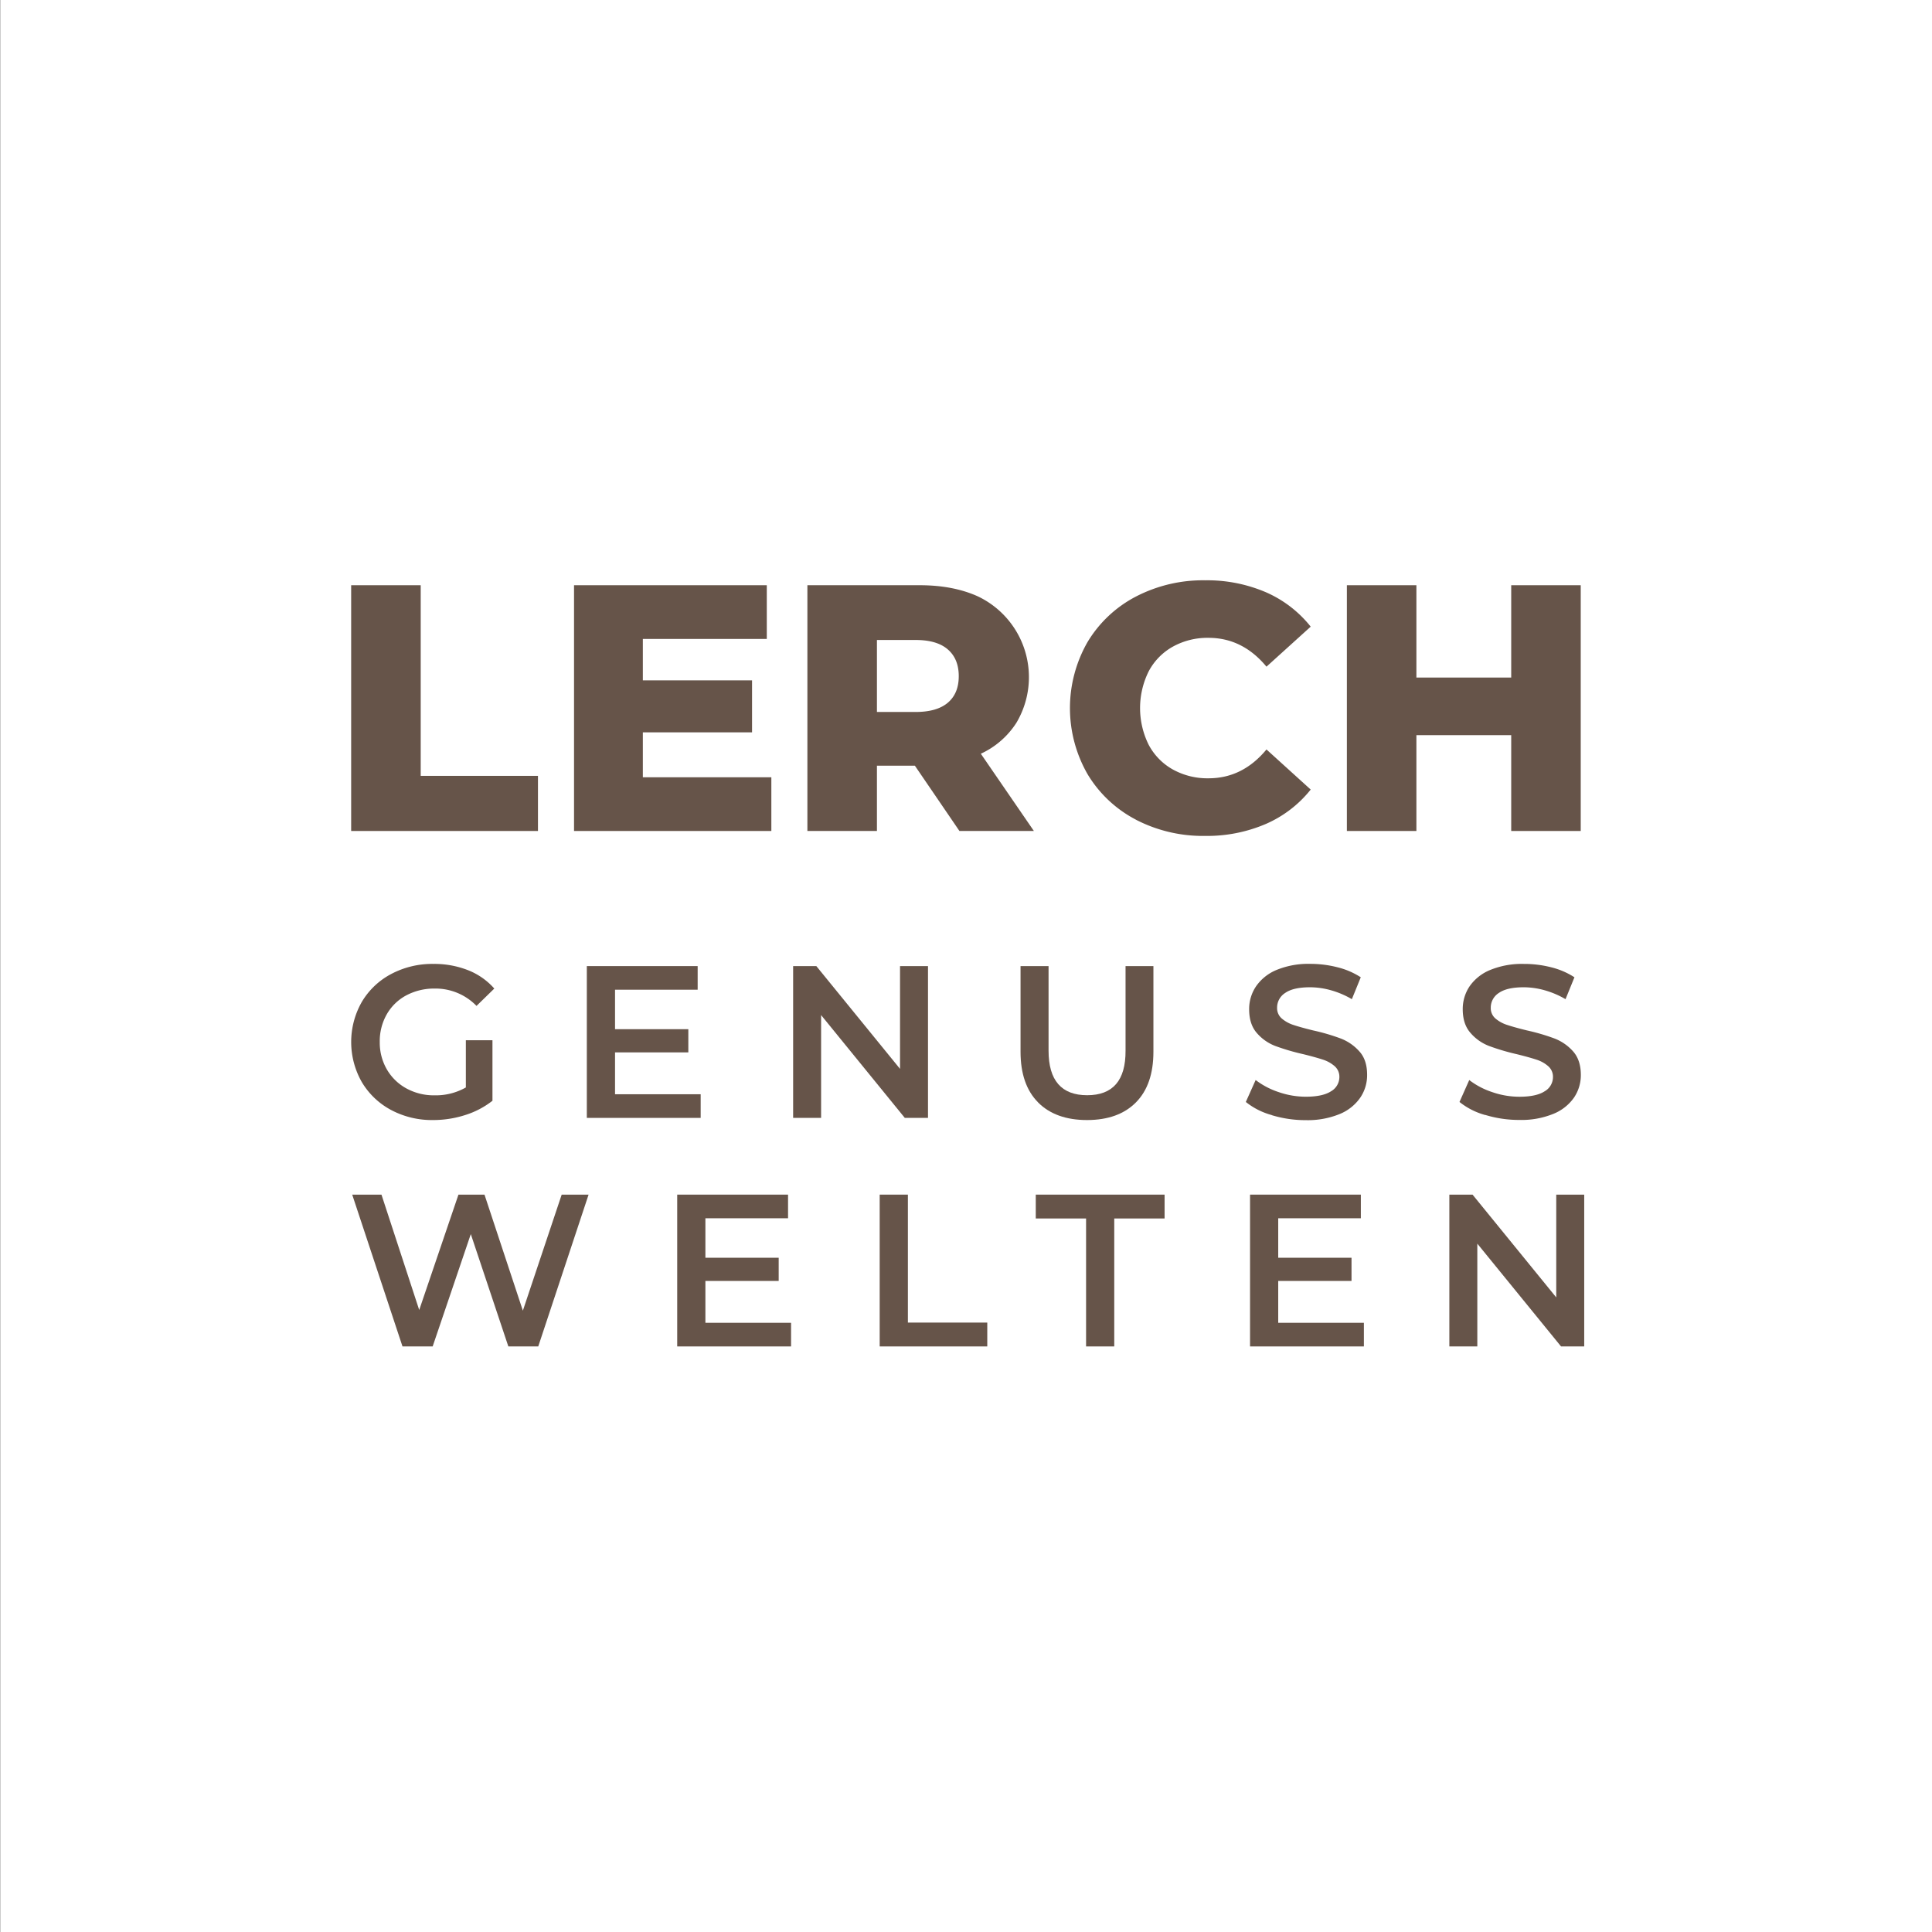
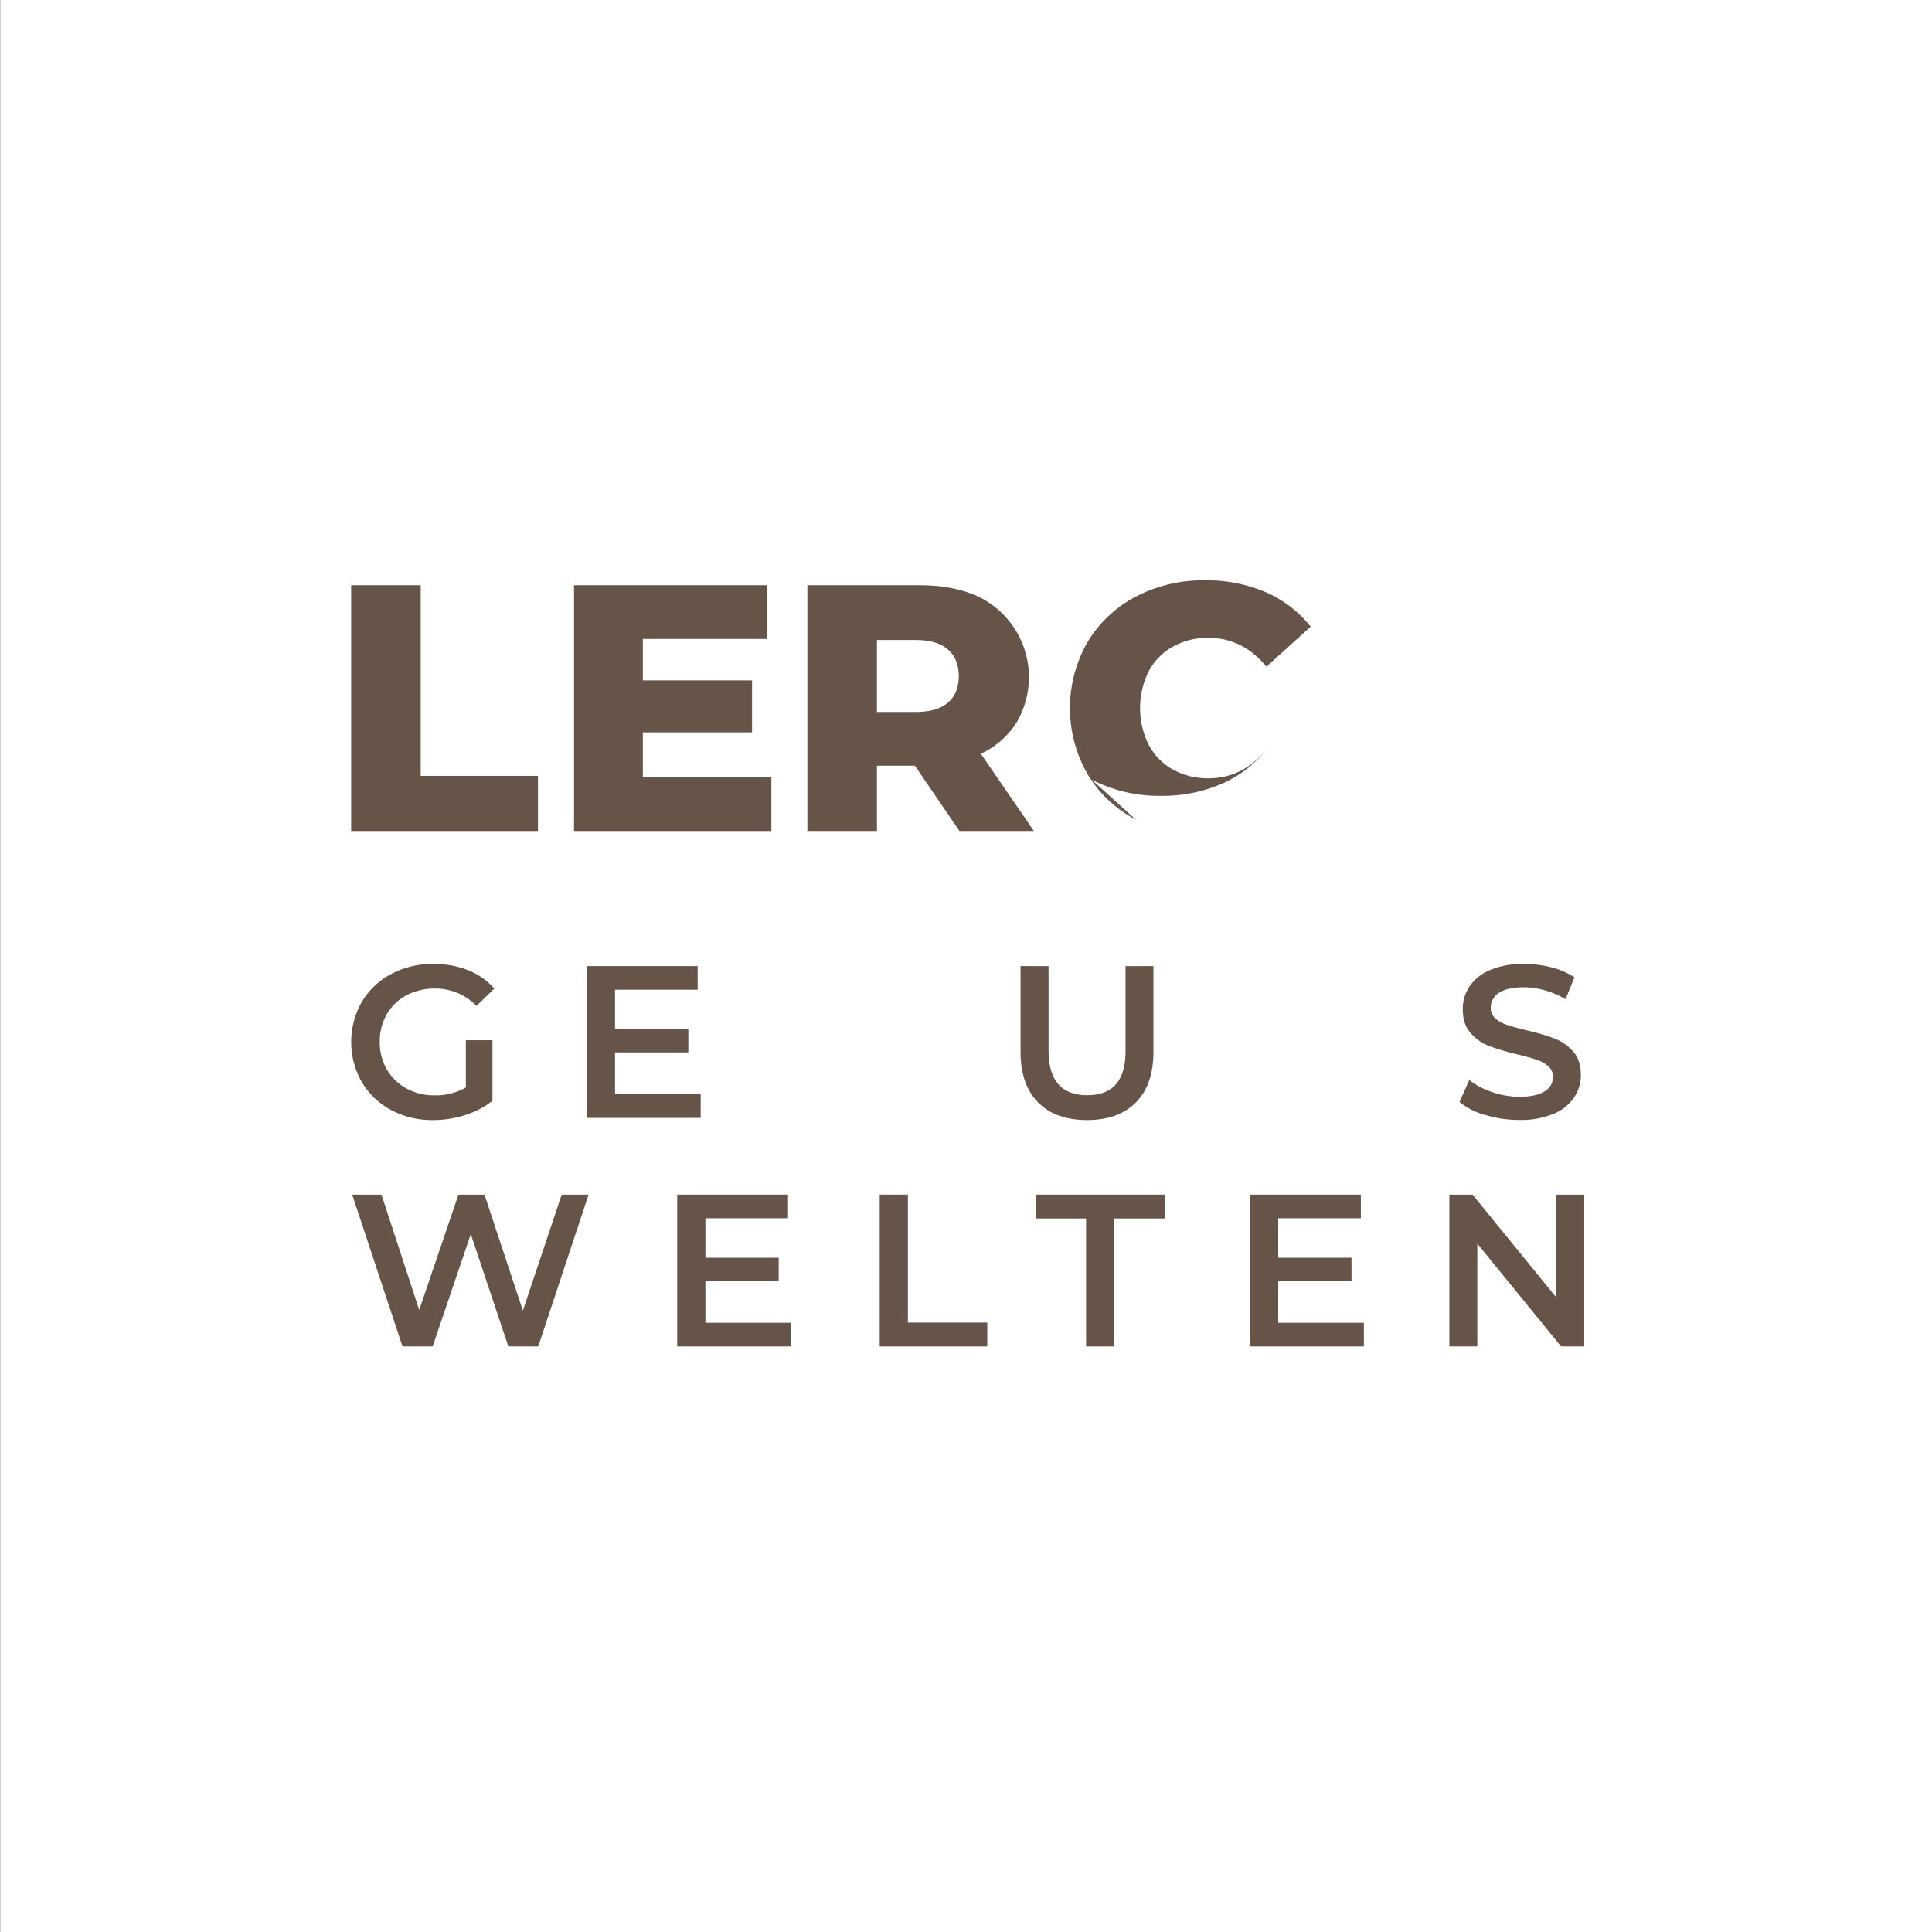
<svg xmlns="http://www.w3.org/2000/svg" id="Livello_1" data-name="Livello 1" viewBox="0 0 737.01 737.01">
  <rect x="0" y="0" width="737.01" height="737.01" fill="#808080" stroke="none" />
  <defs>
    <style>.cls-1{fill:none;}.cls-2{clip-path:url(#clip-path);}.cls-3{fill:#fff;}.cls-4{fill:#665449;}</style>
    <clipPath id="clip-path" transform="translate(0 0)">
      <rect class="cls-1" x="0.12" width="736.89" height="737.01" />
    </clipPath>
  </defs>
  <g class="cls-2">
    <polygon class="cls-3" points="0 0 737.01 0 737.01 737.01 0 737.01 0 0 0 0" />
  </g>
  <polygon class="cls-4" points="133.96 223.25 160.49 223.25 160.49 295.97 205.22 295.97 205.22 317 133.96 317 133.96 223.25 133.96 223.25" />
  <polygon class="cls-4" points="294.25 296.51 294.25 317 218.98 317 218.98 223.25 292.51 223.25 292.51 243.74 245.23 243.74 245.23 259.54 286.89 259.54 286.89 279.37 245.23 279.37 245.23 296.51 294.25 296.51 294.25 296.51" />
  <path class="cls-4" d="M349,292.09H334.53V317H308V223.25h42.86q12.72,0,22.1,4.22a34.11,34.11,0,0,1,14.8,48.21,32,32,0,0,1-13.6,11.85L394.4,317H366l-17-24.91Zm12.59-44.33q-4.15-3.63-12.33-3.62H334.53V271.6h14.73q8.17,0,12.33-3.55t4.15-10.12q0-6.56-4.15-10.17Z" transform="translate(0 0)" />
-   <path class="cls-4" d="M433.27,312.65a46.55,46.55,0,0,1-18.41-17.35,50.67,50.67,0,0,1,0-50.36,46.59,46.59,0,0,1,18.41-17.34,55.57,55.57,0,0,1,26.46-6.23,56.89,56.89,0,0,1,23.17,4.55A44.67,44.67,0,0,1,500,239.05l-16.87,15.27q-9.12-11-22.1-11a27.23,27.23,0,0,0-13.6,3.35,23.21,23.21,0,0,0-9.24,9.44,31.5,31.5,0,0,0,0,28,23.27,23.27,0,0,0,9.24,9.44,27.23,27.23,0,0,0,13.6,3.35q13,0,22.1-11L500,301.2a44.67,44.67,0,0,1-17.14,13.13,56.89,56.89,0,0,1-23.17,4.55,55.57,55.57,0,0,1-26.46-6.23Z" transform="translate(0 0)" />
-   <polygon class="cls-4" points="603.01 223.25 603.01 317 576.49 317 576.49 280.44 540.32 280.44 540.32 317 513.8 317 513.8 223.25 540.32 223.25 540.32 258.47 576.49 258.47 576.49 223.25 603.01 223.25 603.01 223.25" />
+   <path class="cls-4" d="M433.27,312.65a46.55,46.55,0,0,1-18.41-17.35,50.67,50.67,0,0,1,0-50.36,46.59,46.59,0,0,1,18.41-17.34,55.57,55.57,0,0,1,26.46-6.23,56.89,56.89,0,0,1,23.17,4.55A44.67,44.67,0,0,1,500,239.05l-16.87,15.27q-9.12-11-22.1-11a27.23,27.23,0,0,0-13.6,3.35,23.21,23.21,0,0,0-9.24,9.44,31.5,31.5,0,0,0,0,28,23.27,23.27,0,0,0,9.24,9.44,27.23,27.23,0,0,0,13.6,3.35q13,0,22.1-11a44.67,44.67,0,0,1-17.14,13.13,56.89,56.89,0,0,1-23.17,4.55,55.57,55.57,0,0,1-26.46-6.23Z" transform="translate(0 0)" />
  <polygon class="cls-4" points="224.53 455.72 205.33 513.63 193.92 513.63 179.6 470.78 165.05 513.63 153.54 513.63 134.36 455.72 145.52 455.72 159.92 499.73 174.89 455.72 184.82 455.72 199.46 499.98 214.27 455.72 224.53 455.72 224.53 455.72" />
  <polygon class="cls-4" points="301.77 504.61 301.77 513.63 258.34 513.63 258.34 455.72 300.62 455.72 300.62 464.74 269.09 464.74 269.09 479.8 297.05 479.8 297.05 488.65 269.09 488.65 269.09 504.61 301.77 504.61 301.77 504.61" />
  <polygon class="cls-4" points="335.58 455.72 346.34 455.72 346.34 504.53 376.62 504.53 376.62 513.63 335.58 513.63 335.58 455.72 335.58 455.72" />
  <polygon class="cls-4" points="414.31 464.82 395.12 464.82 395.12 455.72 444.26 455.72 444.26 464.82 425.06 464.82 425.06 513.63 414.31 513.63 414.31 464.82 414.31 464.82" />
  <polygon class="cls-4" points="520.29 504.61 520.29 513.63 476.86 513.63 476.86 455.72 519.13 455.72 519.13 464.74 487.61 464.74 487.61 479.8 515.57 479.8 515.57 488.65 487.61 488.65 487.61 504.61 520.29 504.61 520.29 504.61" />
  <polygon class="cls-4" points="604.34 455.72 604.34 513.63 595.5 513.63 563.56 474.42 563.56 513.63 552.89 513.63 552.89 455.72 561.74 455.72 593.67 494.93 593.67 455.72 604.34 455.72 604.34 455.72" />
  <path class="cls-4" d="M177.68,396.83h10.18v23.08a32.48,32.48,0,0,1-10.43,5.46,39.93,39.93,0,0,1-12.24,1.9,33.08,33.08,0,0,1-16-3.84,28.62,28.62,0,0,1-11.16-10.63,30.88,30.88,0,0,1,0-30.61,28.45,28.45,0,0,1,11.2-10.63,33.39,33.39,0,0,1,16.09-3.85,35.11,35.11,0,0,1,13.24,2.4,26,26,0,0,1,10,7l-6.78,6.62a21.78,21.78,0,0,0-16-6.62A22.67,22.67,0,0,0,155,379.7a18.74,18.74,0,0,0-7.44,7.2,20.64,20.64,0,0,0-2.69,10.59,20.34,20.34,0,0,0,2.69,10.43,19.26,19.26,0,0,0,7.44,7.27,21.77,21.77,0,0,0,10.8,2.65,23.25,23.25,0,0,0,11.91-3v-18Z" transform="translate(0 0)" />
  <polygon class="cls-4" points="267.29 417.43 267.29 426.45 223.86 426.45 223.86 368.54 266.14 368.54 266.14 377.55 234.62 377.55 234.62 392.61 262.58 392.61 262.58 401.46 234.62 401.46 234.62 417.43 267.29 417.43 267.29 417.43" />
-   <polygon class="cls-4" points="354.01 368.54 354.01 426.45 345.16 426.45 313.23 387.23 313.23 426.45 302.56 426.45 302.56 368.54 311.41 368.54 343.34 407.75 343.34 368.54 354.01 368.54 354.01 368.54" />
  <path class="cls-4" d="M396,420.53q-6.69-6.73-6.69-19.32V368.54H400V400.8q0,17,14.73,17t14.64-17V368.54H440v32.67q0,12.59-6.66,19.32t-18.66,6.74q-12,0-18.7-6.74Z" transform="translate(0 0)" />
-   <path class="cls-4" d="M485.14,425.37a27.13,27.13,0,0,1-9.89-5L479,412a29.62,29.62,0,0,0,8.73,4.59,31.65,31.65,0,0,0,10.38,1.78c4.3,0,7.52-.69,9.64-2.07a6.28,6.28,0,0,0,3.19-5.46,5.33,5.33,0,0,0-1.78-4.1,12.66,12.66,0,0,0-4.51-2.52q-2.73-.9-7.45-2.07A85.18,85.18,0,0,1,486.46,399a17.59,17.59,0,0,1-7-4.92q-2.94-3.35-2.94-9.06a15.44,15.44,0,0,1,2.61-8.73A17.65,17.65,0,0,1,487,370a31.87,31.87,0,0,1,12.86-2.31A41.77,41.77,0,0,1,510.25,369a29,29,0,0,1,8.85,3.81l-3.4,8.35a33.56,33.56,0,0,0-7.94-3.39,29.77,29.77,0,0,0-8-1.15c-4.25,0-7.41.71-9.47,2.15a6.62,6.62,0,0,0-3.11,5.7,5.19,5.19,0,0,0,1.78,4.06,12.91,12.91,0,0,0,4.51,2.48c1.82.61,4.3,1.29,7.45,2.07a78.35,78.35,0,0,1,10.58,3.1,18.26,18.26,0,0,1,7.08,4.92c2,2.21,2.94,5.19,2.94,8.94a15.21,15.21,0,0,1-2.61,8.68A17.66,17.66,0,0,1,511,425a32.22,32.22,0,0,1-12.91,2.31,44.1,44.1,0,0,1-12.94-1.9Z" transform="translate(0 0)" />
  <path class="cls-4" d="M566.64,425.37a27.16,27.16,0,0,1-9.88-5l3.72-8.36a29.5,29.5,0,0,0,8.73,4.59,31.65,31.65,0,0,0,10.38,1.78c4.3,0,7.52-.69,9.64-2.07a6.28,6.28,0,0,0,3.19-5.46,5.31,5.31,0,0,0-1.79-4.1,12.52,12.52,0,0,0-4.5-2.52c-1.82-.6-4.31-1.29-7.45-2.07A85.18,85.18,0,0,1,568,399a17.69,17.69,0,0,1-7-4.92Q558,390.72,558,385a15.51,15.51,0,0,1,2.6-8.73,17.68,17.68,0,0,1,7.87-6.25,31.87,31.87,0,0,1,12.86-2.31A41.63,41.63,0,0,1,591.75,369a29,29,0,0,1,8.86,3.81l-3.4,8.35a33.74,33.74,0,0,0-7.94-3.39,29.77,29.77,0,0,0-8-1.15c-4.25,0-7.41.71-9.47,2.15a6.62,6.62,0,0,0-3.11,5.7,5.16,5.16,0,0,0,1.78,4.06A12.91,12.91,0,0,0,575,391c1.82.61,4.3,1.29,7.45,2.07a79.44,79.44,0,0,1,10.59,3.1,18.3,18.3,0,0,1,7.07,4.92c1.95,2.21,2.94,5.19,2.94,8.94a15.21,15.21,0,0,1-2.61,8.68,17.66,17.66,0,0,1-7.9,6.21,32.26,32.26,0,0,1-12.91,2.31,44.16,44.16,0,0,1-13-1.9Z" transform="translate(0 0)" />
</svg>